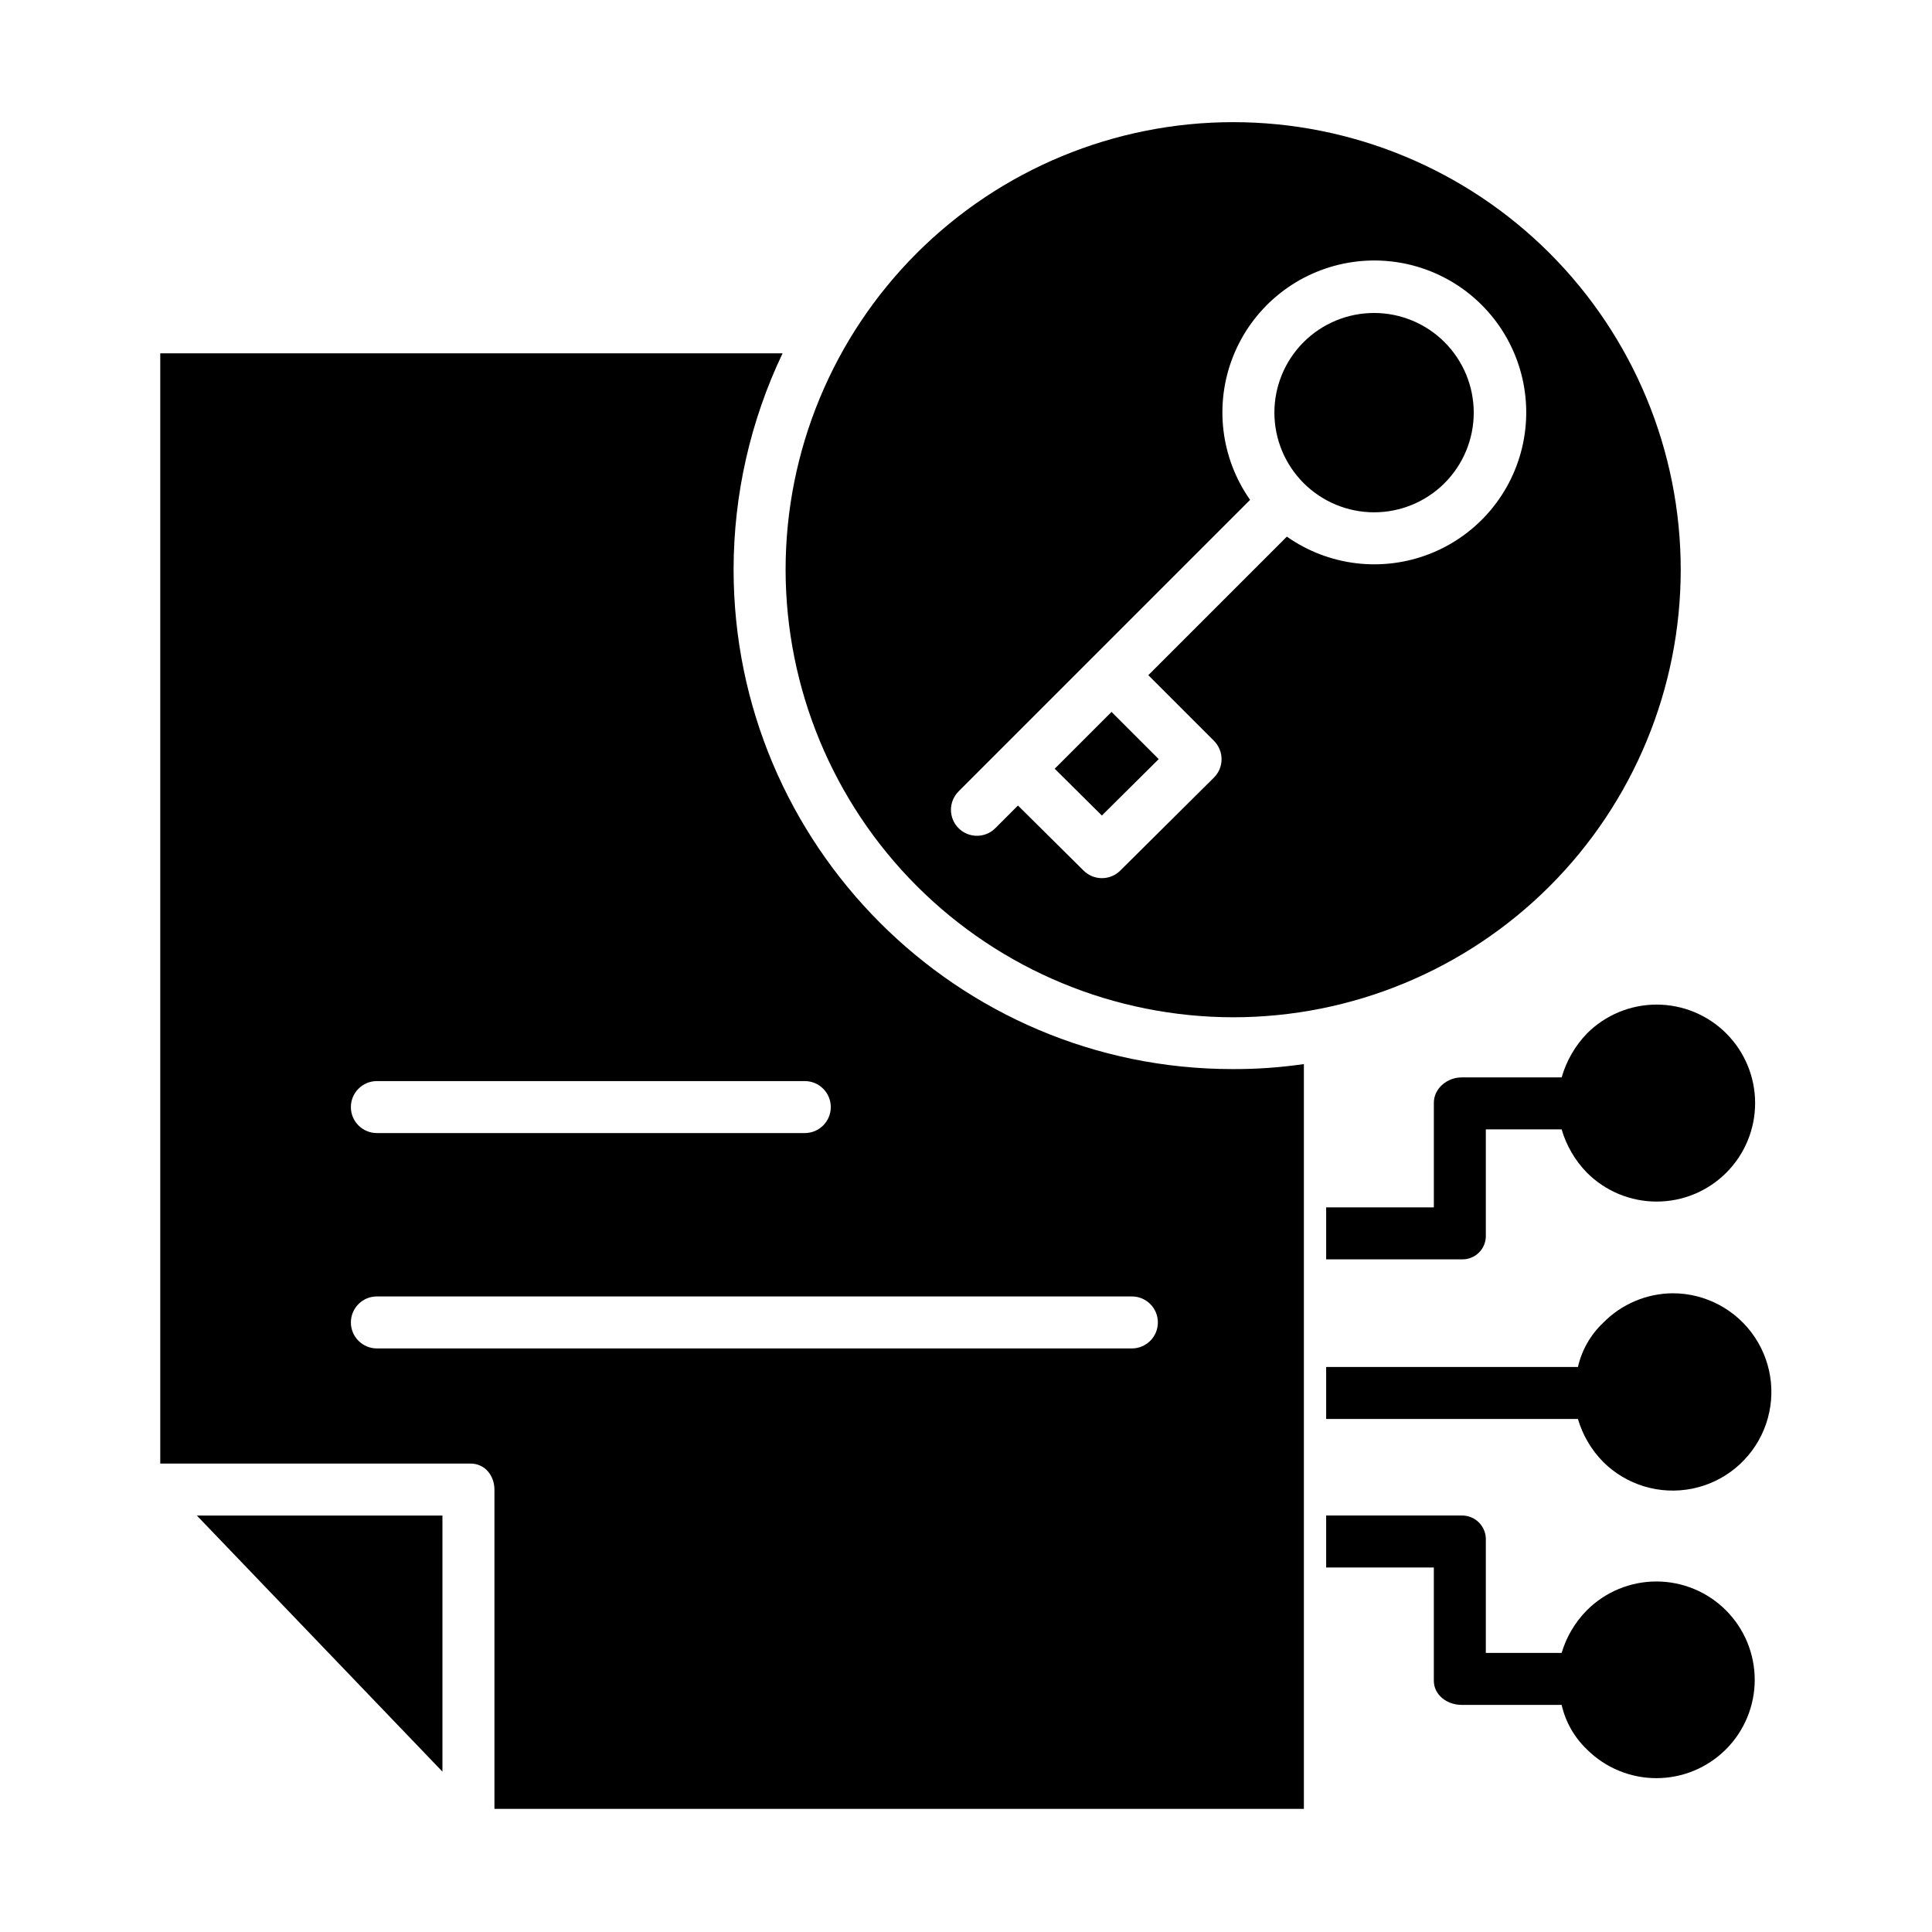
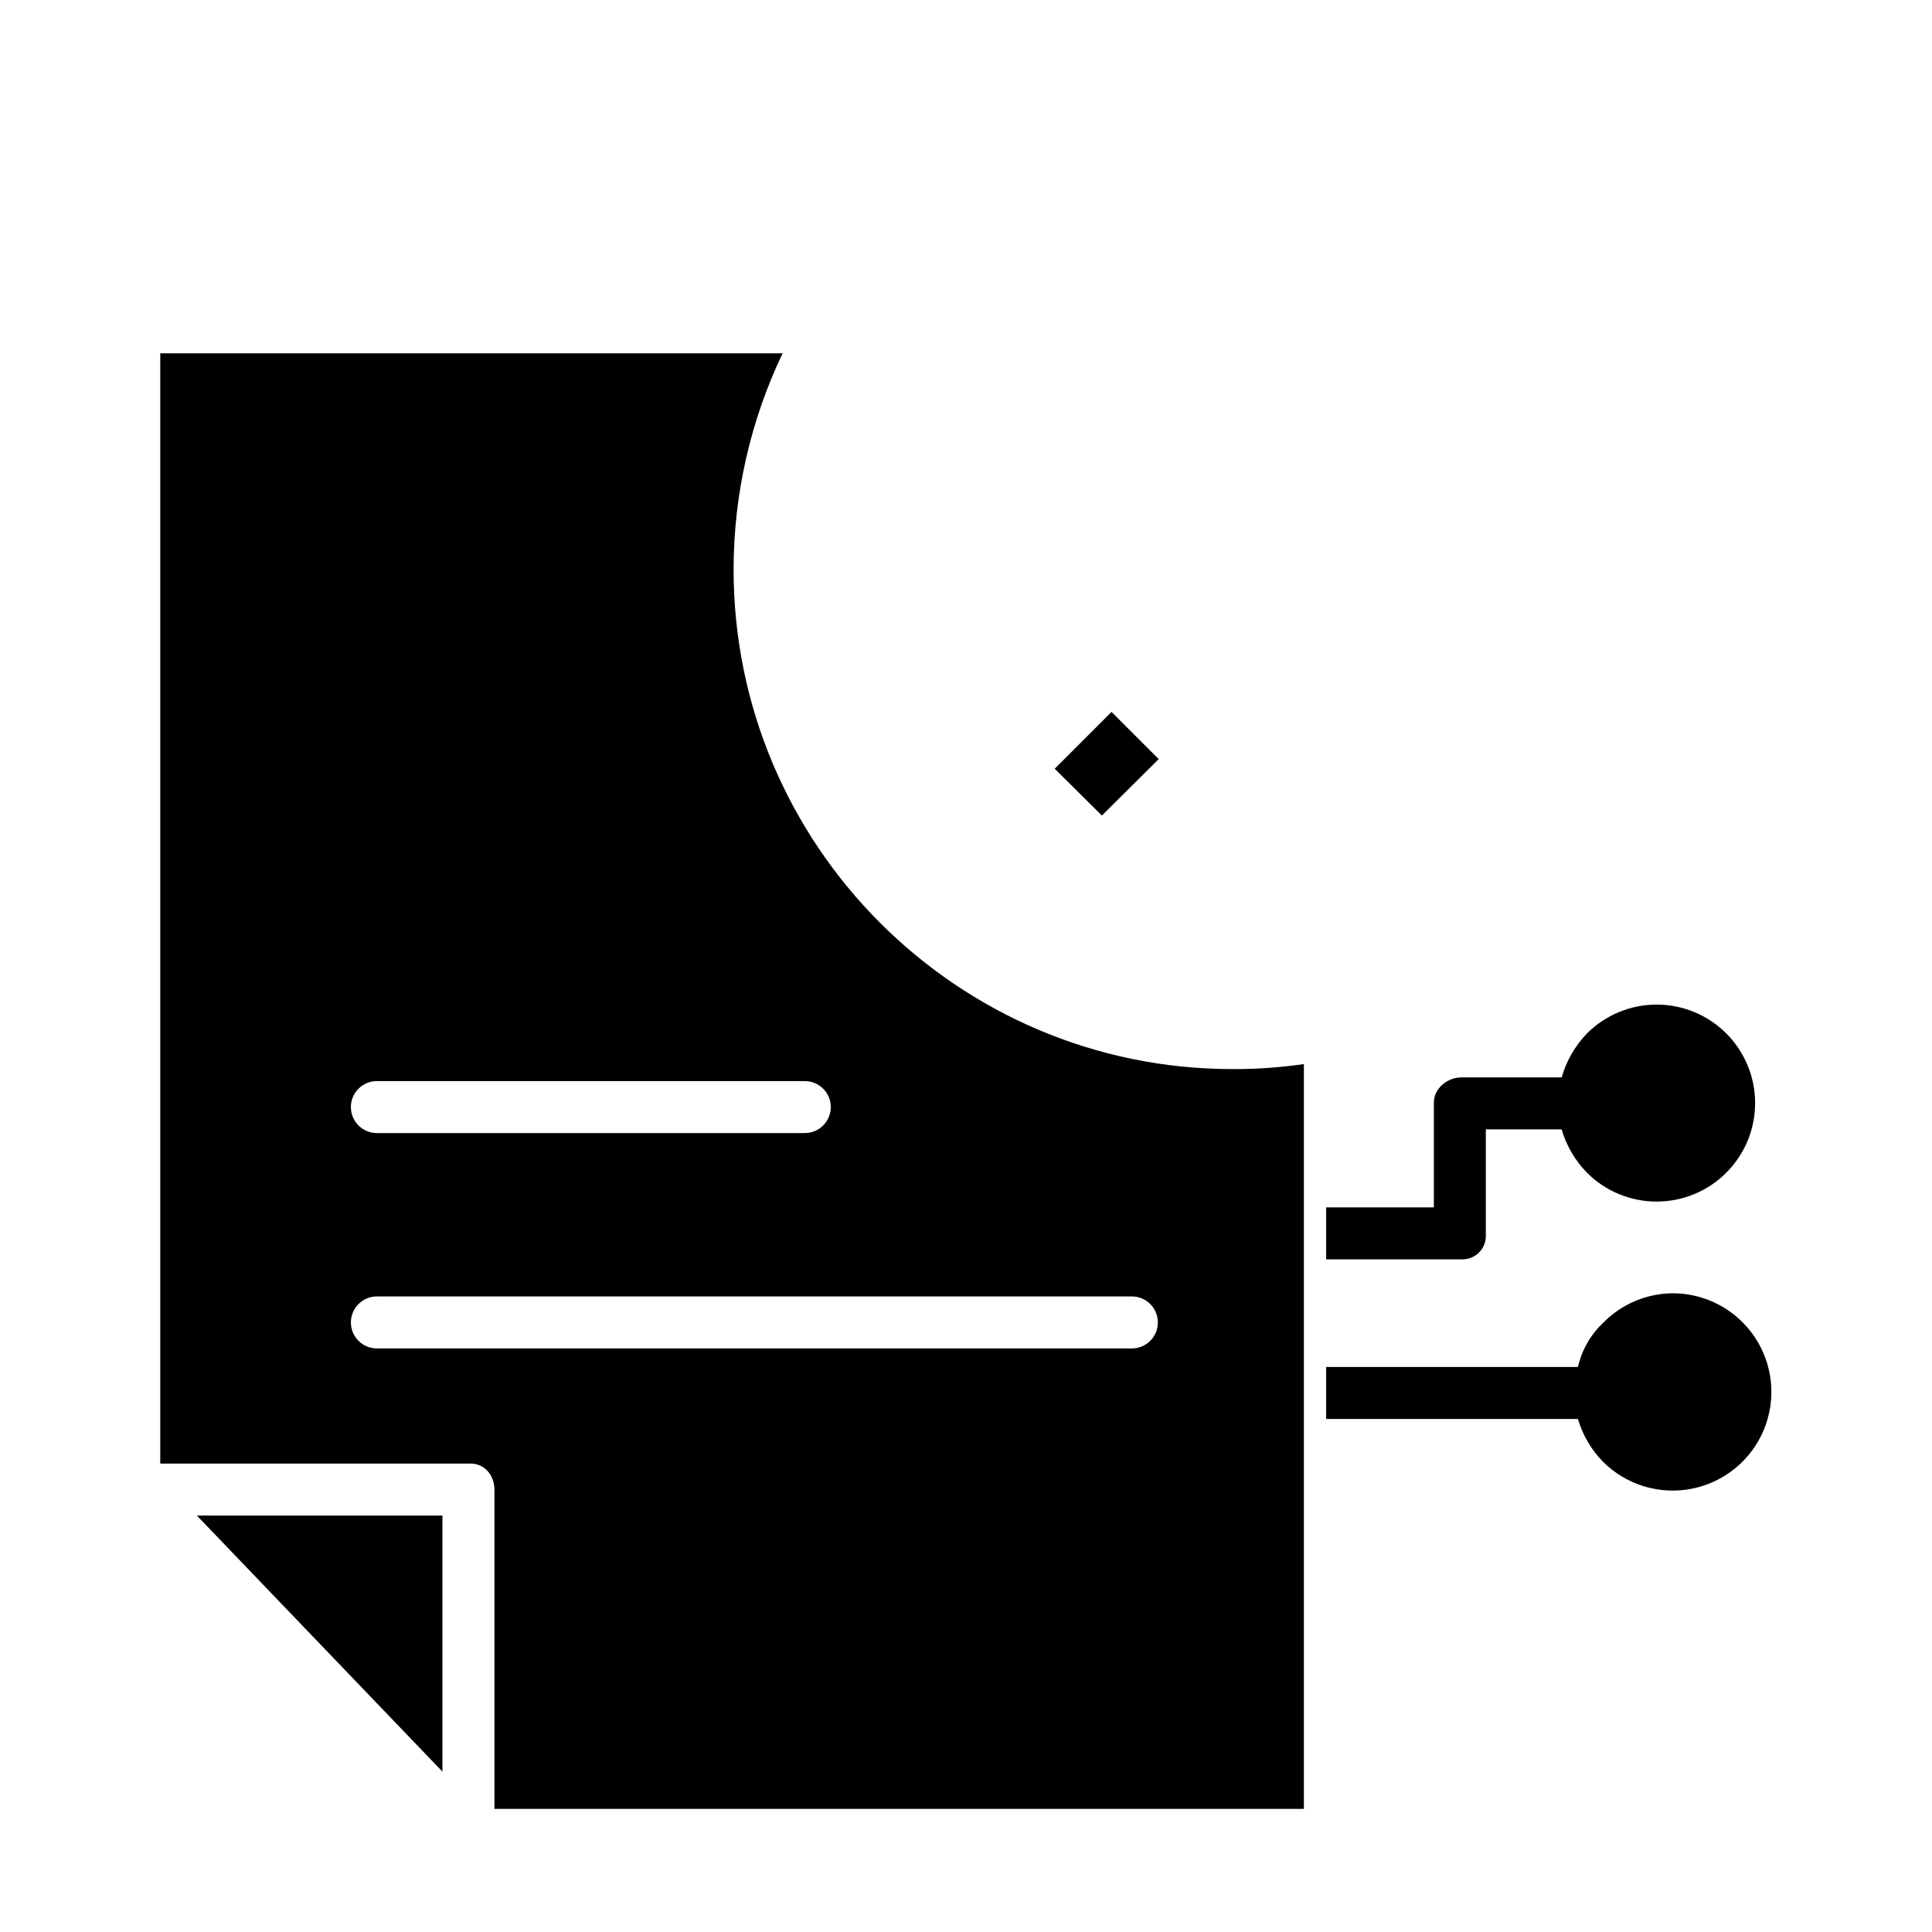
<svg xmlns="http://www.w3.org/2000/svg" fill="#000000" width="800px" height="800px" version="1.1" viewBox="144 144 512 512">
  <g>
    <path d="m451.07 345.17-12.504-12.504-15.059 15.059 12.5 12.398z" />
    <path d="m261.25 613.5v-67.863h-65.082z" />
    <path d="m338.41 294.88c0.02-19.809 4.453-39.359 12.98-57.242h-164.92v294.22h82.203c3.805 0 6.359 3.148 6.359 6.957v84.555h214.51v-197.38c-6.262 0.91-12.586 1.355-18.914 1.328-72.992 0-132.22-59.434-132.22-132.43zm-94.531 135.62h113.4c3.805 0 6.887 3.082 6.887 6.887s-3.082 6.887-6.887 6.887h-113.4c-3.805 0-6.891-3.082-6.891-6.887s3.086-6.887 6.891-6.887zm200.08 70.848h-200.08c-3.805 0-6.891-3.086-6.891-6.891 0-3.801 3.086-6.887 6.891-6.887h200.08c3.805 0 6.887 3.086 6.887 6.887 0 3.805-3.082 6.891-6.887 6.891z" />
-     <path d="m508.14 279.77c7.004 0 13.727-2.781 18.68-7.734 4.953-4.953 7.738-11.672 7.738-18.68 0-7.004-2.785-13.723-7.738-18.68-4.953-4.953-11.672-7.734-18.68-7.734-7.004 0-13.723 2.781-18.676 7.734-4.957 4.953-7.738 11.672-7.738 18.68 0.008 7.004 2.793 13.719 7.746 18.668 4.949 4.953 11.664 7.738 18.668 7.746z" />
-     <path d="m470.8 413.59c31.457 0 61.625-12.496 83.871-34.738 22.242-22.242 34.738-52.414 34.738-83.871 0-31.457-12.496-61.625-34.738-83.871-22.246-22.242-52.414-34.738-83.871-34.738s-61.625 12.496-83.871 34.738c-22.242 22.246-34.738 52.414-34.738 83.871 0.035 31.445 12.543 61.594 34.777 83.832 22.234 22.234 52.383 34.742 83.832 34.777zm-72.777-59.855 77.266-77.266c-7.805-11.086-9.508-25.363-4.519-37.977 4.984-12.609 15.984-21.867 29.266-24.621 13.277-2.754 27.051 1.363 36.641 10.953 9.59 9.59 13.707 23.363 10.953 36.645s-12.008 24.281-24.621 29.266c-12.613 4.984-26.887 3.285-37.977-4.523l-36.715 36.719 17.391 17.395h0.004c1.293 1.297 2.019 3.051 2.016 4.883s-0.734 3.586-2.035 4.875l-24.82 24.637c-2.684 2.664-7.016 2.664-9.703 0l-17.395-17.25-6.004 6.004h0.004c-2.691 2.691-7.051 2.691-9.742 0s-2.691-7.051 0-9.742z" />
    <path d="m587.32 486.73c-6.941 0.043-13.582 2.852-18.449 7.809-3.348 3.16-5.68 7.242-6.703 11.727h-66.723v13.777h66.723c1.262 4.293 3.562 8.207 6.703 11.395 6.191 6.144 15.035 8.793 23.586 7.07 8.547-1.723 15.676-7.594 19-15.656 3.328-8.062 2.418-17.25-2.43-24.5-4.844-7.25-12.984-11.609-21.707-11.621z" />
-     <path d="m564.56 570.72c-3.141 3.16-5.441 7.047-6.707 11.316h-20.094v-29.781c0.094-1.75-0.547-3.461-1.77-4.719-1.219-1.258-2.91-1.949-4.664-1.906h-35.879v13.777h28.535v30.004c0 3.805 3.543 6.402 7.34 6.402h26.531c1.023 4.508 3.356 8.617 6.707 11.809 4.891 4.875 11.516 7.613 18.426 7.609 6.906-0.008 13.527-2.758 18.41-7.641 4.883-4.887 7.625-11.512 7.625-18.422 0-6.906-2.742-13.531-7.625-18.418-4.883-4.887-11.504-7.633-18.41-7.641-6.91-0.004-13.535 2.731-18.426 7.609z" />
    <path d="m564.56 417.88c-3.152 3.277-5.453 7.273-6.707 11.645h-26.527c-3.805 0-7.34 2.918-7.34 6.723v27.715h-28.539v13.777h35.879c1.742 0.07 3.43-0.598 4.652-1.836 1.227-1.238 1.871-2.938 1.781-4.676v-27.93h20.094c1.258 4.32 3.562 8.262 6.707 11.48 4.894 4.898 11.531 7.652 18.457 7.652 6.922 0.004 13.566-2.746 18.461-7.641 4.898-4.898 7.648-11.539 7.648-18.461 0-6.926-2.75-13.566-7.648-18.461-4.894-4.894-11.539-7.644-18.461-7.641-6.926 0-13.562 2.754-18.457 7.652z" />
  </g>
</svg>